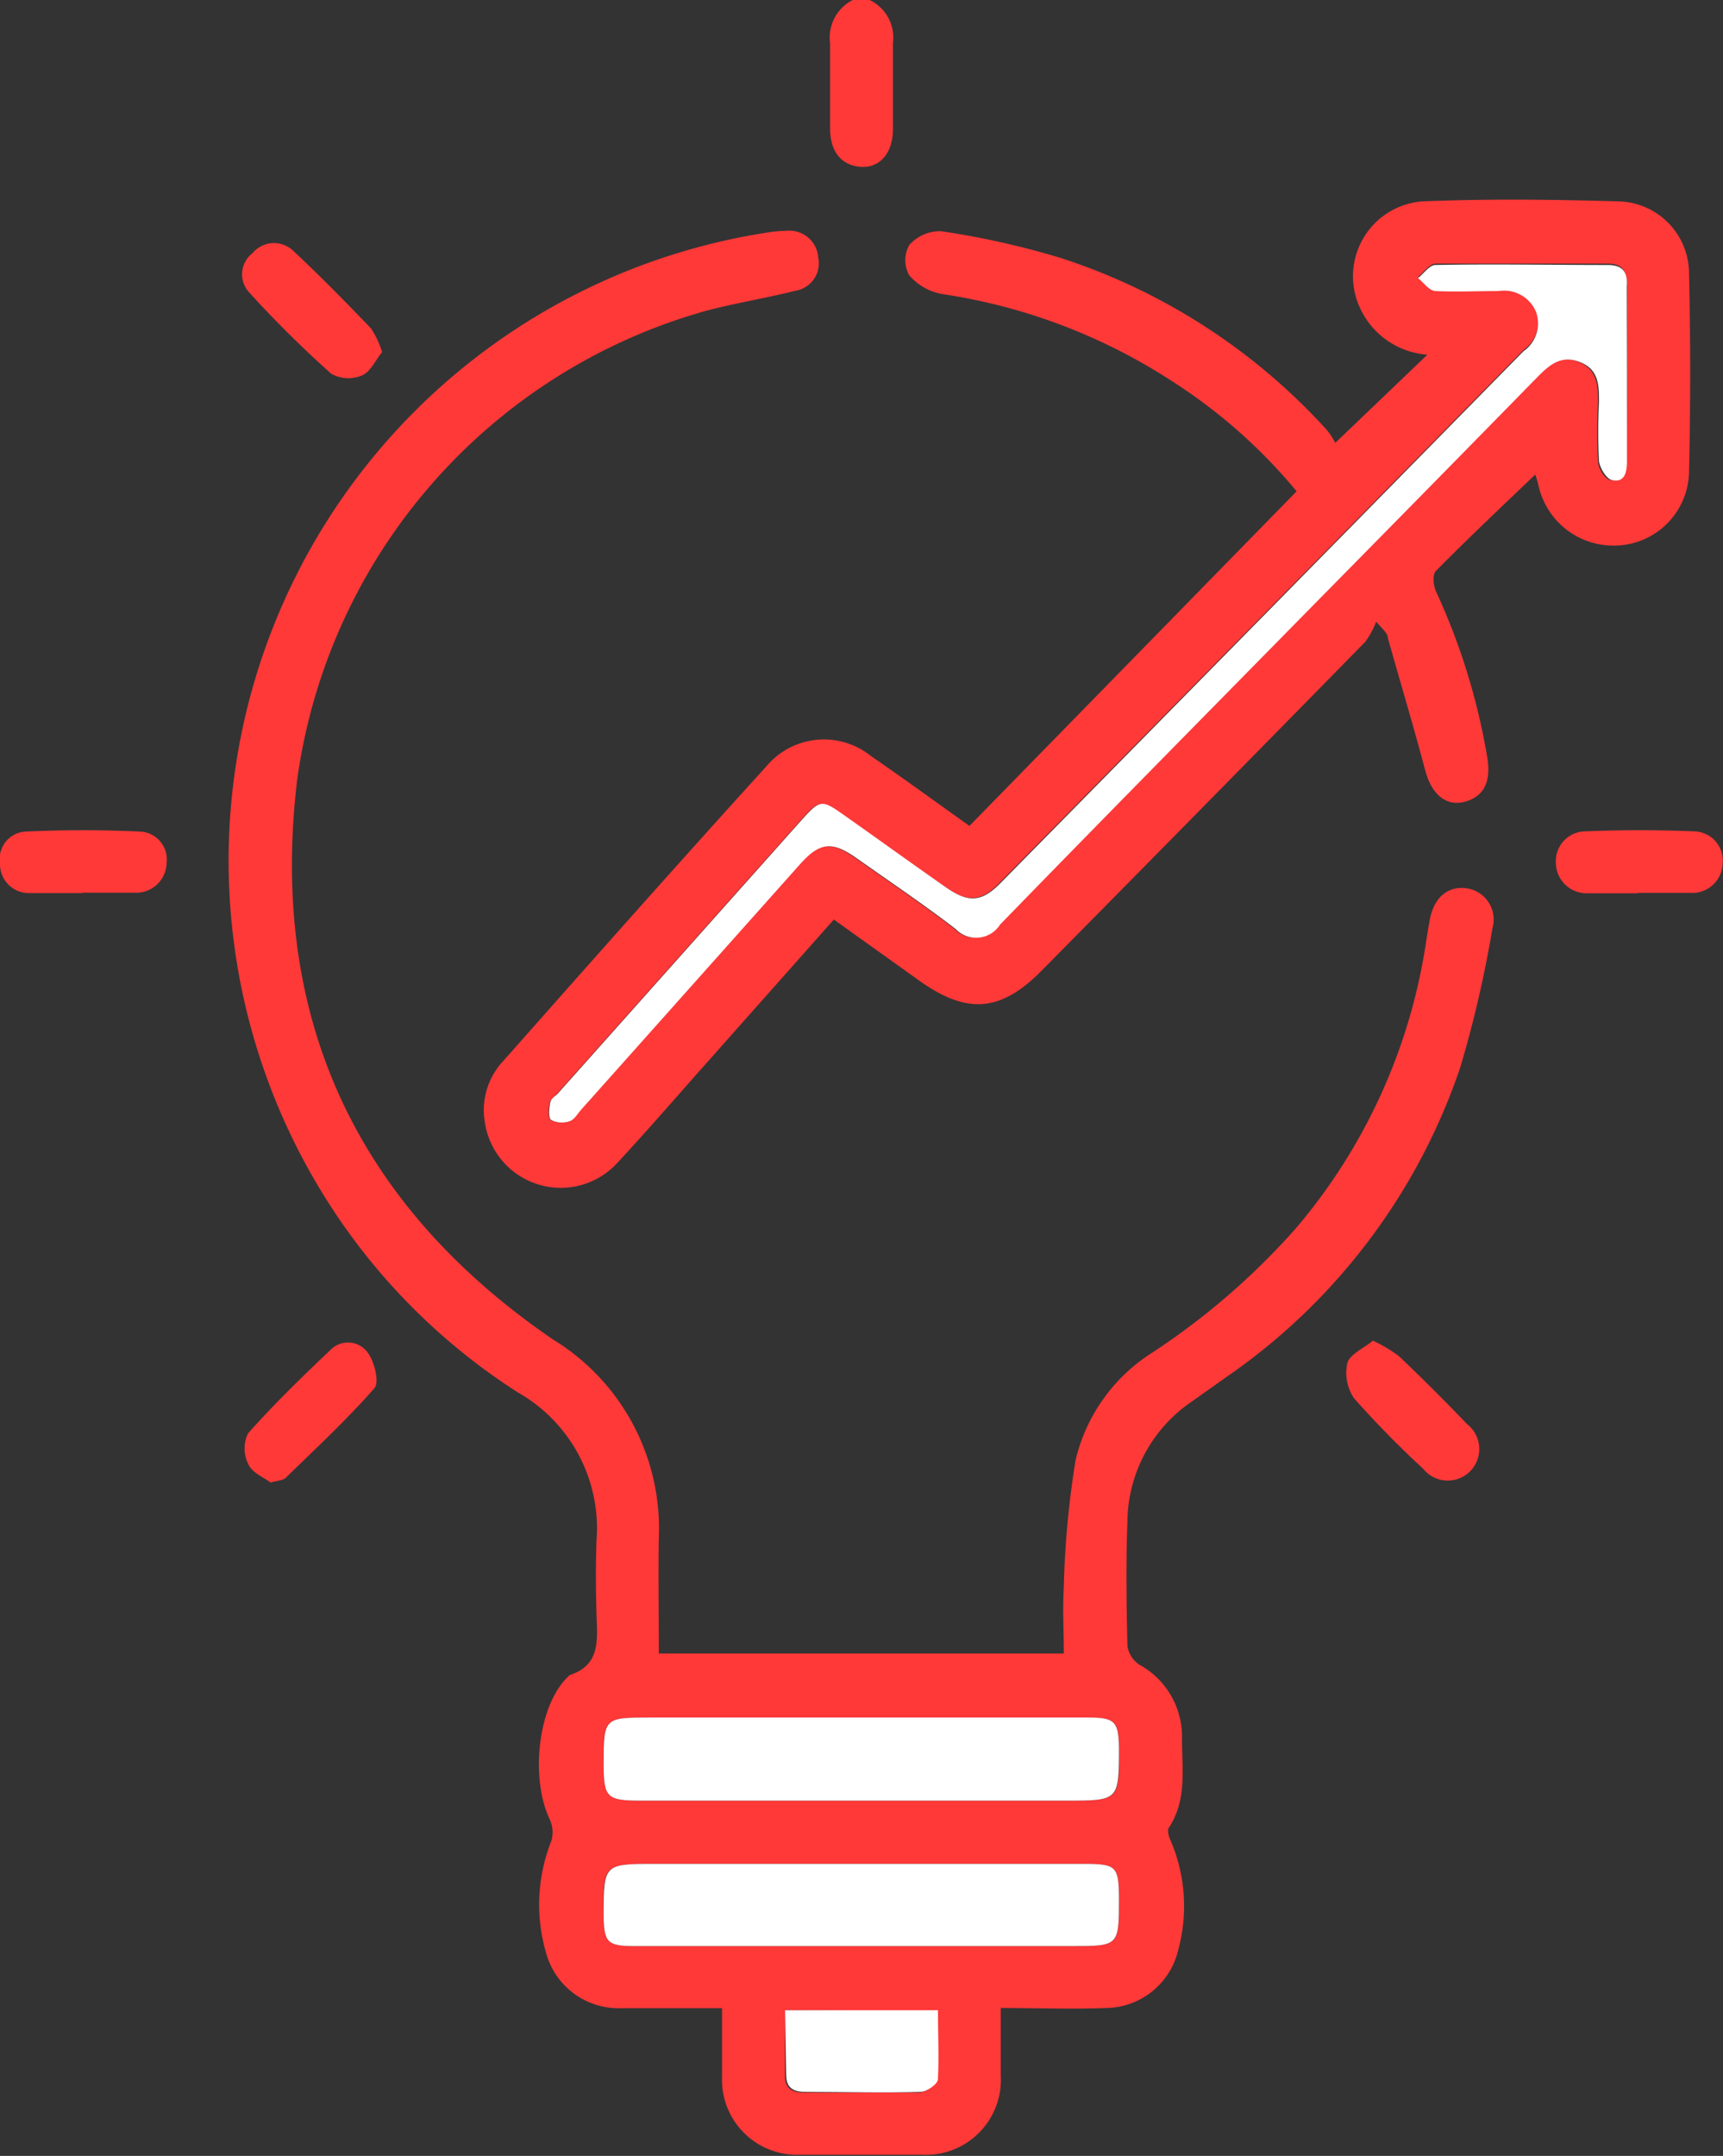
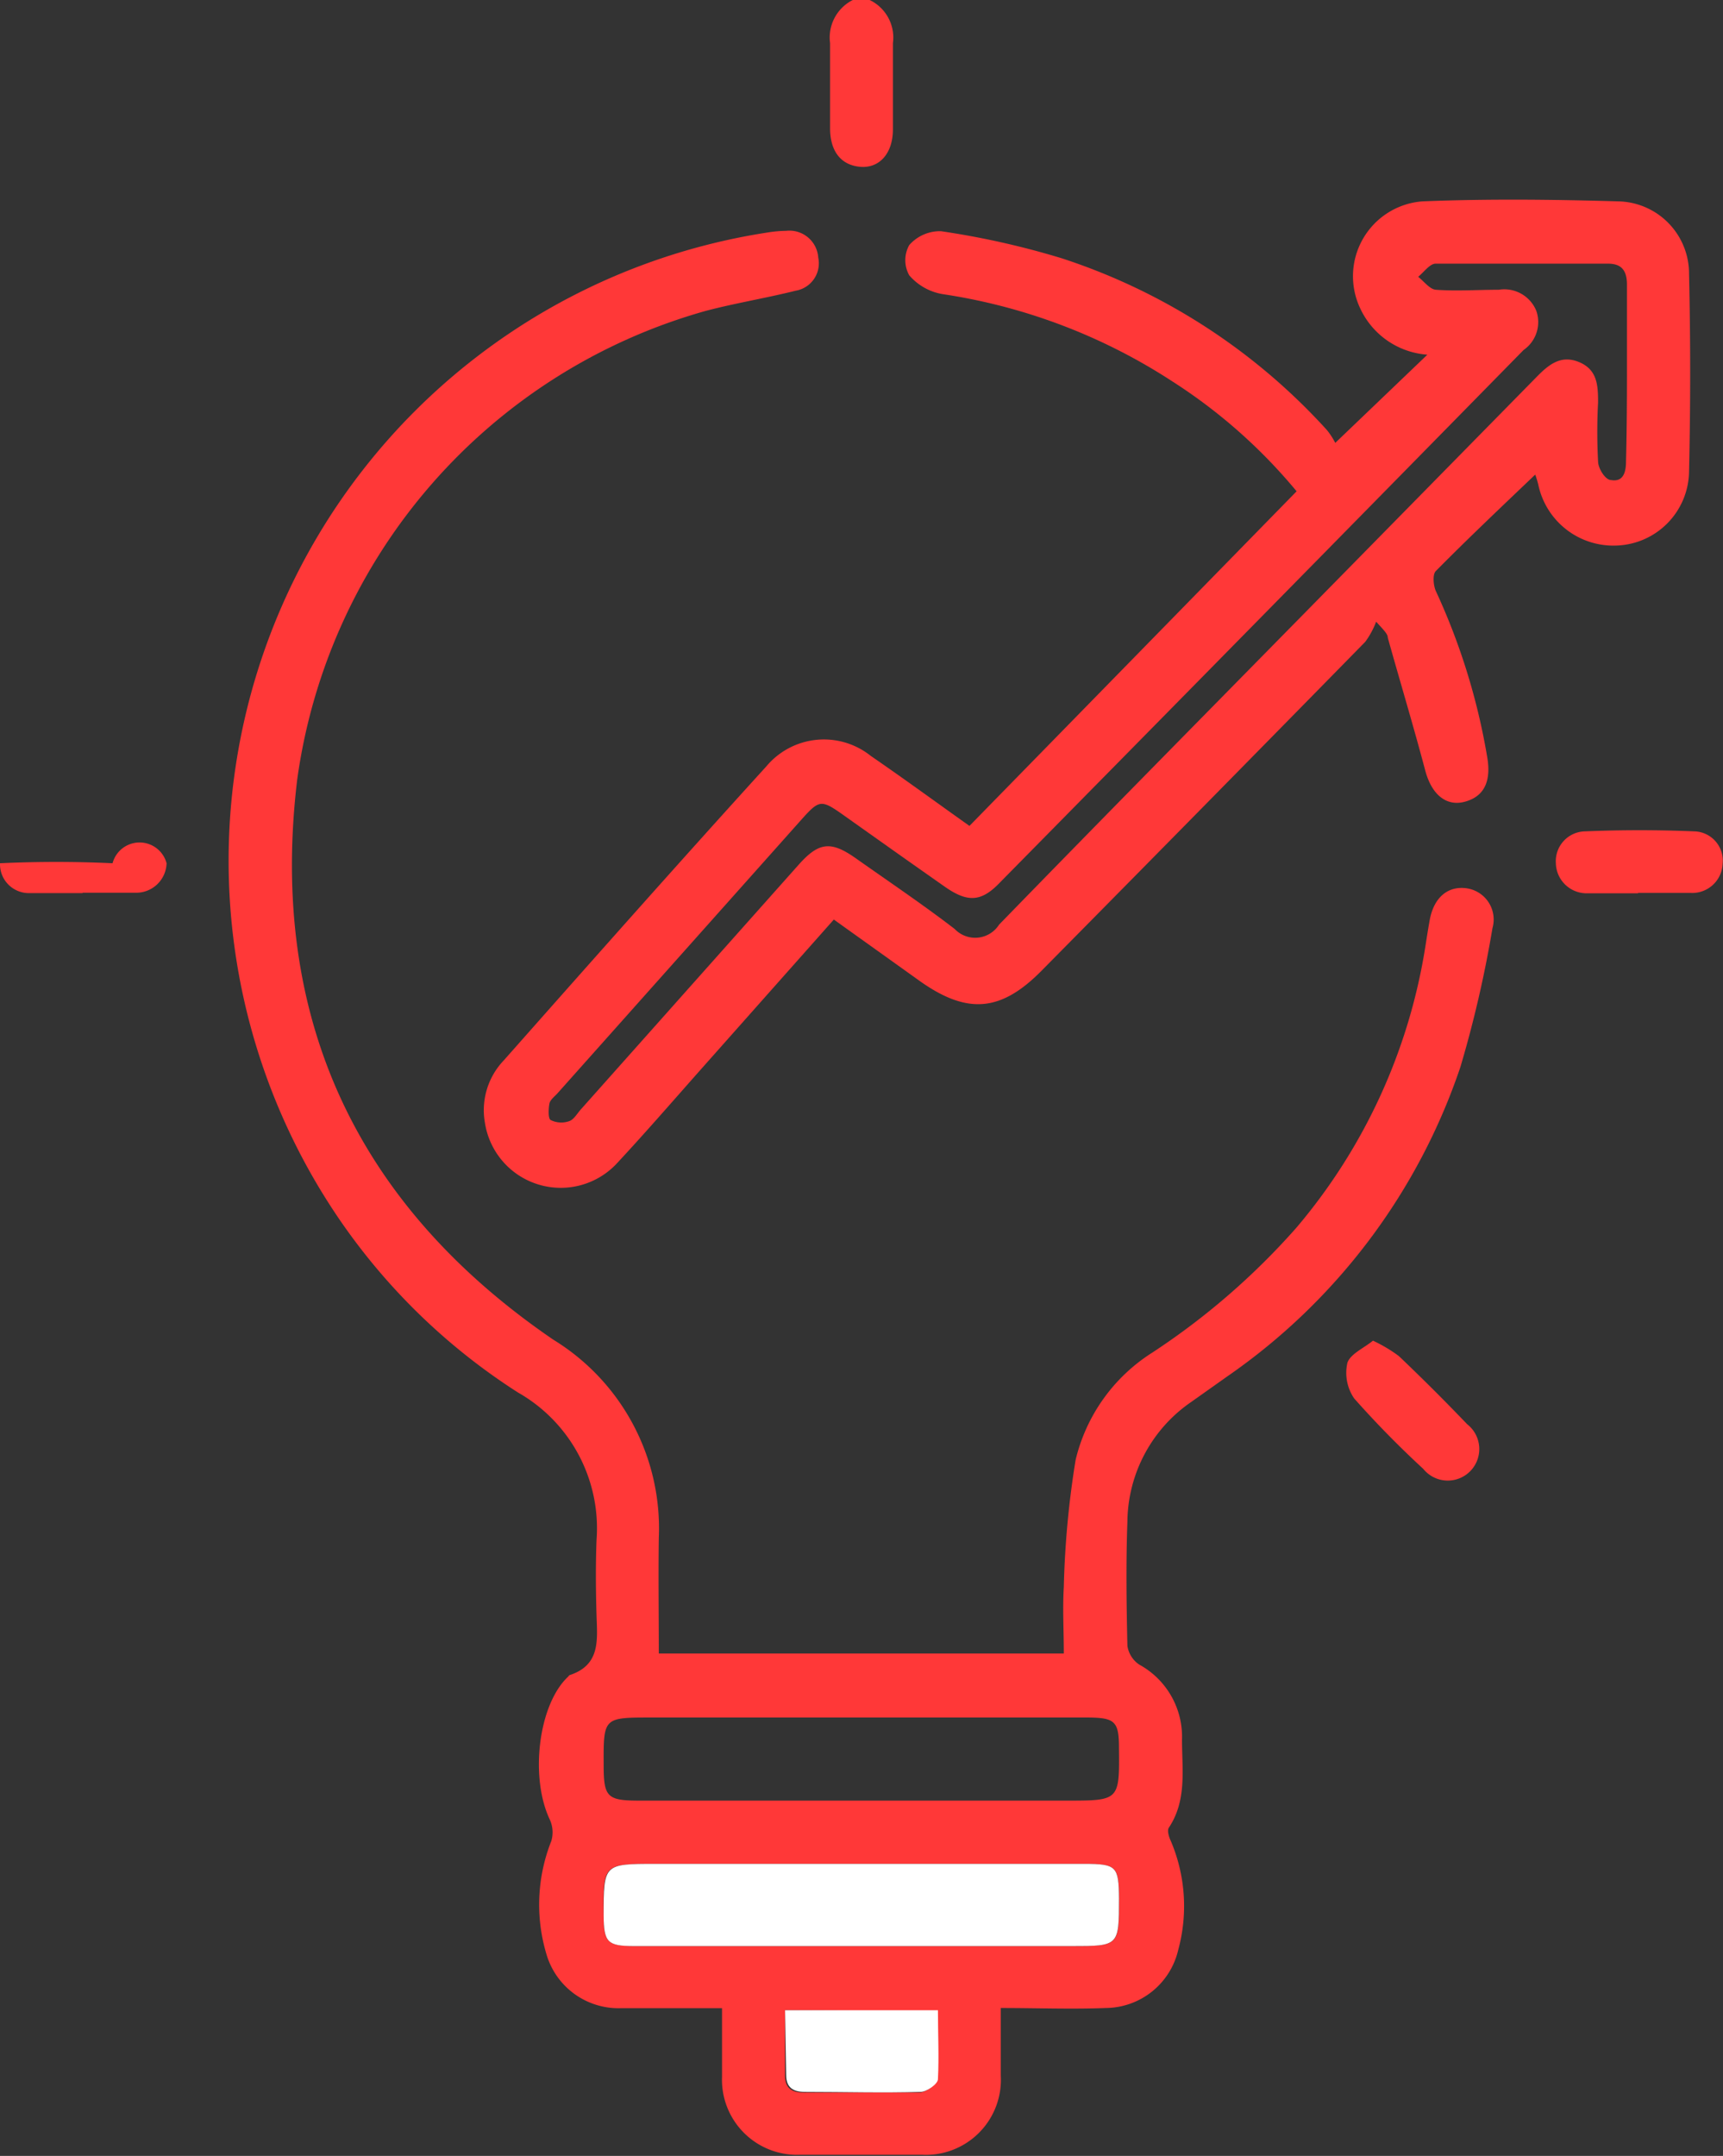
<svg xmlns="http://www.w3.org/2000/svg" viewBox="0 0 91.85 114.88">
  <rect x="0" y="0" width="91.85" height="114.88" fill="#333333" stroke="none" />
  <defs>
    <style>.cls-1{fill:#ff3838;}.cls-2{fill:#fff;}</style>
  </defs>
  <title>Asset 3</title>
  <g id="Layer_2" data-name="Layer 2">
    <g id="Layer_1-2" data-name="Layer 1">
      <path class="cls-1" d="M46.36,0A2.22,2.22,0,0,1,47.6,2.3c0,1.53,0,3.06,0,4.59,0,1.3-.73,2.08-1.73,2s-1.6-.78-1.62-2c0-1.53,0-3.06,0-4.59A2.24,2.24,0,0,1,45.46,0Z" />
      <path class="cls-1" d="M35.12,88.11H56.71c0-1.2-.07-2.38,0-3.55a49.1,49.1,0,0,1,.63-6.77,9.33,9.33,0,0,1,4.08-5.71,38.11,38.11,0,0,0,7.68-6.65A30.48,30.48,0,0,0,76,50.33c.07-.45.14-.89.22-1.33.23-1.21,1-1.82,2-1.66a1.68,1.68,0,0,1,1.34,2.12,61.58,61.58,0,0,1-1.71,7.4A32.77,32.77,0,0,1,65.43,73.34L63.51,74.7a7.82,7.82,0,0,0-3.41,6.38c-.08,2.2-.05,4.41,0,6.62a1.46,1.46,0,0,0,.63,1,4.38,4.38,0,0,1,2.28,4c0,1.59.27,3.23-.7,4.69-.1.15,0,.49.1.7a8.87,8.87,0,0,1,.4,5.81A4,4,0,0,1,58.94,107c-1.82.07-3.64,0-5.59,0,0,1.3,0,2.45,0,3.6a4,4,0,0,1-4.2,4.22c-2.17,0-4.33,0-6.5,0a4,4,0,0,1-4.16-4.16c0-1.15,0-2.3,0-3.65-1.86,0-3.64,0-5.42,0a4,4,0,0,1-3.95-2.91,9.19,9.19,0,0,1,.27-6,1.63,1.63,0,0,0-.1-1.18c-1.05-2.27-.58-6.11,1-7.58,0,0,.05-.07.08-.08,1.65-.54,1.47-1.88,1.43-3.19s-.05-2.69,0-4a8.32,8.32,0,0,0-4.19-7.87A33.23,33.23,0,0,1,18,64.84,33.87,33.87,0,0,1,40.91,12.39a6.76,6.76,0,0,1,1-.09,1.54,1.54,0,0,1,1.71,1.43,1.48,1.48,0,0,1-1.2,1.76c-1.6.4-3.22.66-4.81,1.08a30.22,30.22,0,0,0-21.77,25C14.33,54.22,19,64.22,29.5,71.39a11.79,11.79,0,0,1,5.62,10.55C35.09,84,35.12,86,35.12,88.11Zm10.79,3.41H34.71c-2.54,0-2.54,0-2.53,2.52,0,1.73.18,1.91,1.93,1.91H56.84c2.84,0,2.84,0,2.81-2.82,0-1.4-.22-1.6-1.65-1.61Zm0,12.18H57.12c2.54,0,2.54,0,2.53-2.53,0-1.72-.13-1.85-1.85-1.85H34.93c-2.78,0-2.78,0-2.75,2.75,0,1.43.2,1.62,1.62,1.63Zm-4.06,3.42v3.48c0,.68.37.91,1,.9,2.06,0,4.12,0,6.17,0,.33,0,.9-.42.92-.68.1-1.2,0-2.42,0-3.67Z" />
      <path class="cls-1" d="M44.45,49,37.26,57.1c-1.46,1.65-2.91,3.32-4.41,4.93a4.09,4.09,0,0,1-7-2.2,3.84,3.84,0,0,1,1-3.32c4.64-5.24,9.27-10.47,14-15.67a4,4,0,0,1,5.57-.56c1.75,1.2,3.47,2.46,5.26,3.73L69.12,26.18a28.61,28.61,0,0,0-6.63-5.86,30.73,30.73,0,0,0-12.26-4.65,3,3,0,0,1-1.76-1,1.65,1.65,0,0,1,0-1.61,2.18,2.18,0,0,1,1.69-.74,44,44,0,0,1,6.43,1.44,32.8,32.8,0,0,1,14.14,9.15,3.87,3.87,0,0,1,.45.69l4.91-4.7a4.28,4.28,0,0,1-3.59-2.49,4,4,0,0,1,3.33-5.68c3.47-.14,7-.1,10.43,0a3.85,3.85,0,0,1,3.78,3.86q.12,5.26,0,10.54a4,4,0,0,1-3.85,3.94A4.09,4.09,0,0,1,82,25.81a4.88,4.88,0,0,0-.16-.52c-1.78,1.7-3.57,3.39-5.3,5.14-.18.18-.13.76,0,1.06a34.68,34.68,0,0,1,2.74,8.85c.21,1.22-.12,2-1,2.32-1.09.41-1.94-.25-2.3-1.59-.63-2.38-1.34-4.73-2-7.09,0-.18-.15-.34-.62-.85a4.57,4.57,0,0,1-.58,1.07Q64.15,43,55.53,51.72c-2.16,2.19-3.94,2.35-6.45.59ZM86.73,19.87c0-1.57,0-3.14,0-4.71,0-.74-.29-1.11-1-1.11-3.07,0-6.13,0-9.2,0-.31,0-.62.45-.93.7.31.24.61.66.94.69,1.12.08,2.24,0,3.36,0a1.84,1.84,0,0,1,2,1.13,1.81,1.81,0,0,1-.68,2.08Q67.25,32.88,53.33,47c-1,1.06-1.73,1.11-2.95.26C48.58,46,46.79,44.73,45,43.46c-1.23-.87-1.31-.87-2.3.24l-13,14.58c-.15.16-.37.33-.41.52s-.09.78.06.88a1.27,1.27,0,0,0,1,.06c.25-.09.42-.41.62-.63L42.6,46.05c1.06-1.18,1.7-1.24,3-.33,1.77,1.25,3.57,2.46,5.29,3.78a1.51,1.51,0,0,0,2.37-.23c5.68-5.84,11.41-11.64,17.12-17.45q5.78-5.88,11.55-11.75c.64-.65,1.29-1.18,2.26-.77s1,1.25,1,2.15a29.69,29.69,0,0,0,0,3.13c0,.38.39,1,.69,1,.68.12.8-.46.8-1C86.72,23,86.73,21.44,86.73,19.87Z" />
-       <path class="cls-1" d="M4.4,47.59c-.93,0-1.87,0-2.8,0A1.54,1.54,0,0,1,0,46a1.46,1.46,0,0,1,1.42-1.69q3-.14,6,0A1.49,1.49,0,0,1,8.88,46a1.62,1.62,0,0,1-1.69,1.57c-.93,0-1.86,0-2.79,0Z" />
+       <path class="cls-1" d="M4.4,47.59c-.93,0-1.87,0-2.8,0A1.54,1.54,0,0,1,0,46q3-.14,6,0A1.49,1.49,0,0,1,8.88,46a1.62,1.62,0,0,1-1.69,1.57c-.93,0-1.86,0-2.79,0Z" />
      <path class="cls-1" d="M87.32,47.6c-.9,0-1.79,0-2.68,0A1.64,1.64,0,0,1,82.94,46a1.59,1.59,0,0,1,1.56-1.7c1.94-.08,3.87-.08,5.81,0a1.56,1.56,0,0,1,1.52,1.73,1.62,1.62,0,0,1-1.72,1.55H87.32Z" />
-       <path class="cls-1" d="M20.37,18.76c-.35.43-.62,1.06-1.08,1.25a1.87,1.87,0,0,1-1.64-.1c-1.52-1.36-3-2.82-4.35-4.31a1.42,1.42,0,0,1,.16-2.11,1.49,1.49,0,0,1,2.21-.09c1.41,1.32,2.77,2.71,4.11,4.1A5,5,0,0,1,20.37,18.76Z" />
-       <path class="cls-1" d="M14.42,79c-.34-.27-1-.52-1.19-1a1.82,1.82,0,0,1,0-1.63c1.38-1.55,2.87-3,4.39-4.44a1.3,1.3,0,0,1,2,.17c.35.49.61,1.56.34,1.87-1.46,1.67-3.1,3.19-4.69,4.74C15.14,78.88,14.87,78.88,14.42,79Z" />
      <path class="cls-1" d="M73.19,71.44a7.84,7.84,0,0,1,1.38.82q1.86,1.77,3.64,3.63a1.68,1.68,0,1,1-2.34,2.38,52.07,52.07,0,0,1-3.68-3.75,2.41,2.41,0,0,1-.36-1.91C72,72.14,72.7,71.84,73.19,71.44Z" />
-       <path class="cls-2" d="M45.91,91.52H58c1.43,0,1.63.21,1.65,1.61,0,2.82,0,2.82-2.81,2.82H34.11c-1.75,0-1.93-.18-1.93-1.91,0-2.52,0-2.52,2.53-2.52Z" />
      <path class="cls-2" d="M45.91,103.7H33.8c-1.42,0-1.61-.2-1.62-1.63,0-2.75,0-2.75,2.75-2.75H57.8c1.72,0,1.84.13,1.85,1.85,0,2.53,0,2.53-2.53,2.53Z" />
      <path class="cls-2" d="M41.85,107.12H50c0,1.25.06,2.47,0,3.67,0,.26-.59.67-.92.68-2,.06-4.11,0-6.17,0-.62,0-1-.22-1-.9Z" />
-       <path class="cls-2" d="M86.73,19.87c0,1.57,0,3.14,0,4.71,0,.58-.12,1.16-.8,1-.3-.06-.65-.66-.69-1a29.69,29.69,0,0,1,0-3.13c0-.9,0-1.75-1-2.15s-1.62.12-2.26.77q-5.76,5.88-11.55,11.75c-5.71,5.81-11.44,11.61-17.12,17.45a1.51,1.51,0,0,1-2.37.23c-1.72-1.32-3.52-2.53-5.29-3.78-1.3-.91-1.94-.85-3,.33L31,59.11c-.2.22-.37.54-.62.63a1.27,1.27,0,0,1-1-.06c-.15-.1-.11-.59-.06-.88s.26-.36.41-.52l13-14.58c1-1.11,1.07-1.11,2.3-.24,1.8,1.27,3.59,2.56,5.39,3.82,1.22.85,1.92.8,2.95-.26q13.94-14.15,27.84-28.3a1.81,1.81,0,0,0,.68-2.08,1.84,1.84,0,0,0-2-1.13c-1.12,0-2.24.05-3.36,0-.33,0-.63-.45-.94-.69.31-.25.62-.7.93-.7,3.07-.06,6.13,0,9.2,0,.76,0,1.06.37,1,1.11C86.72,16.73,86.73,18.3,86.73,19.87Z" />
    </g>
  </g>
</svg>